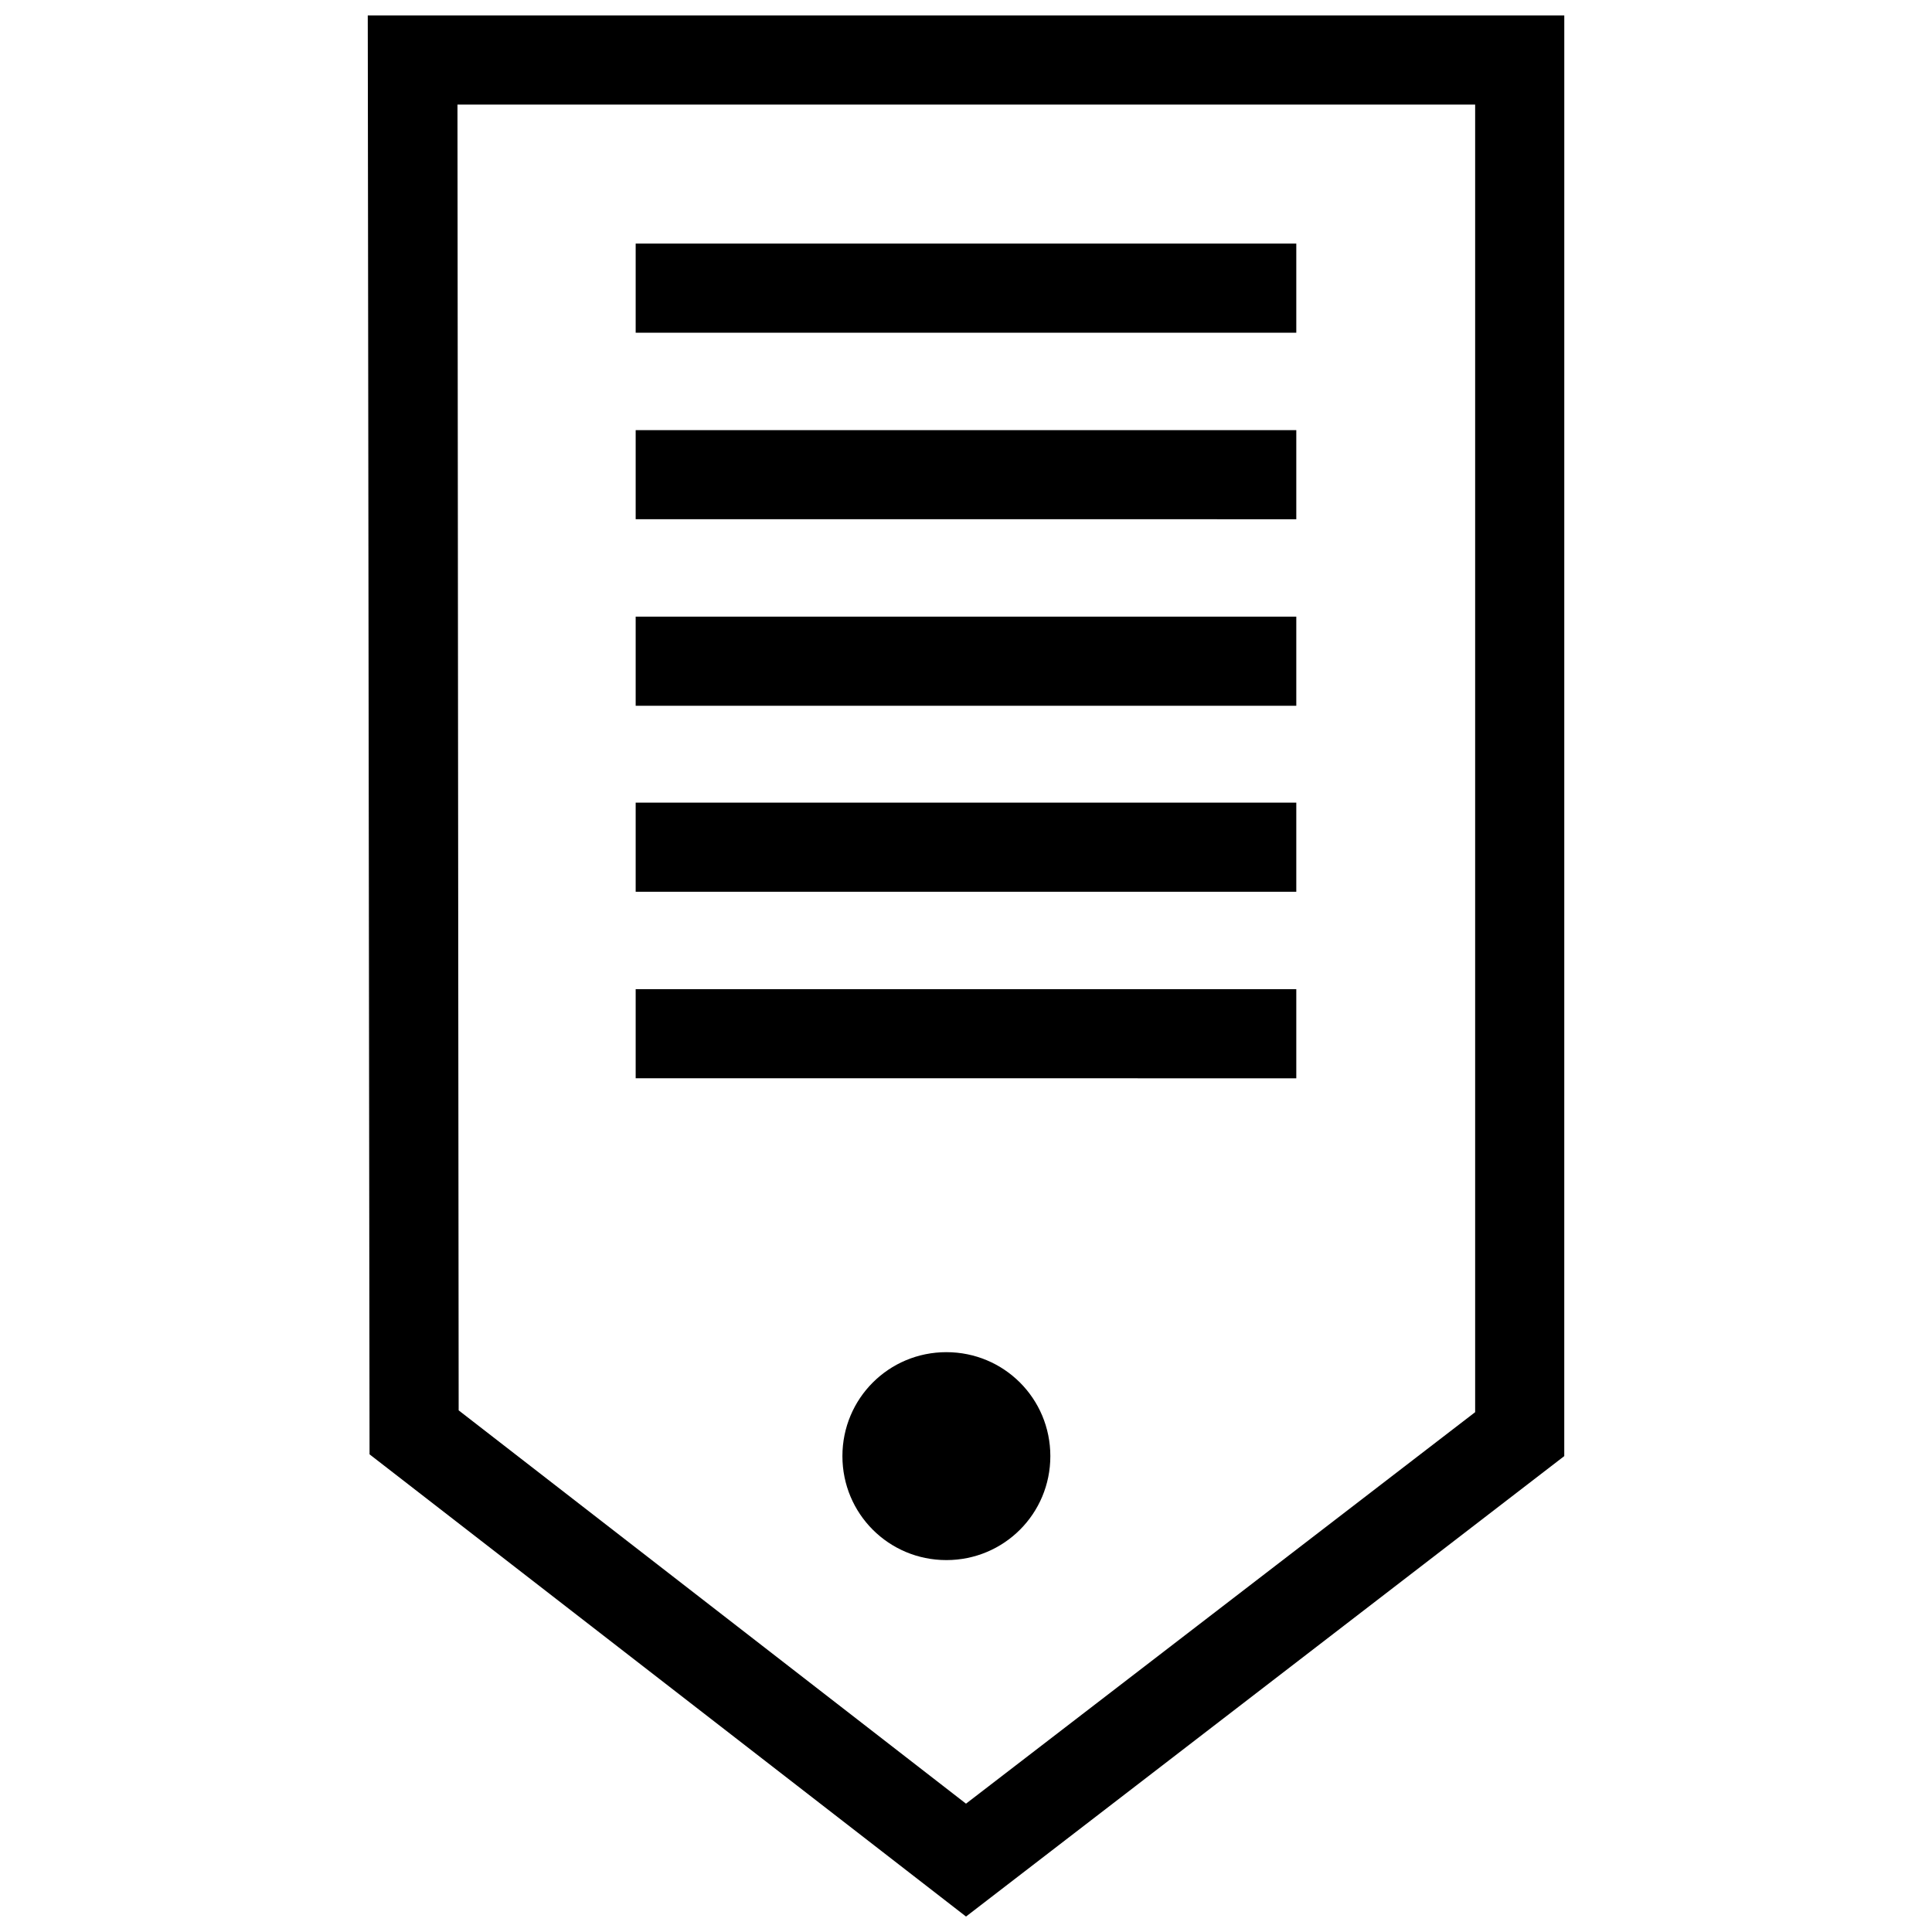
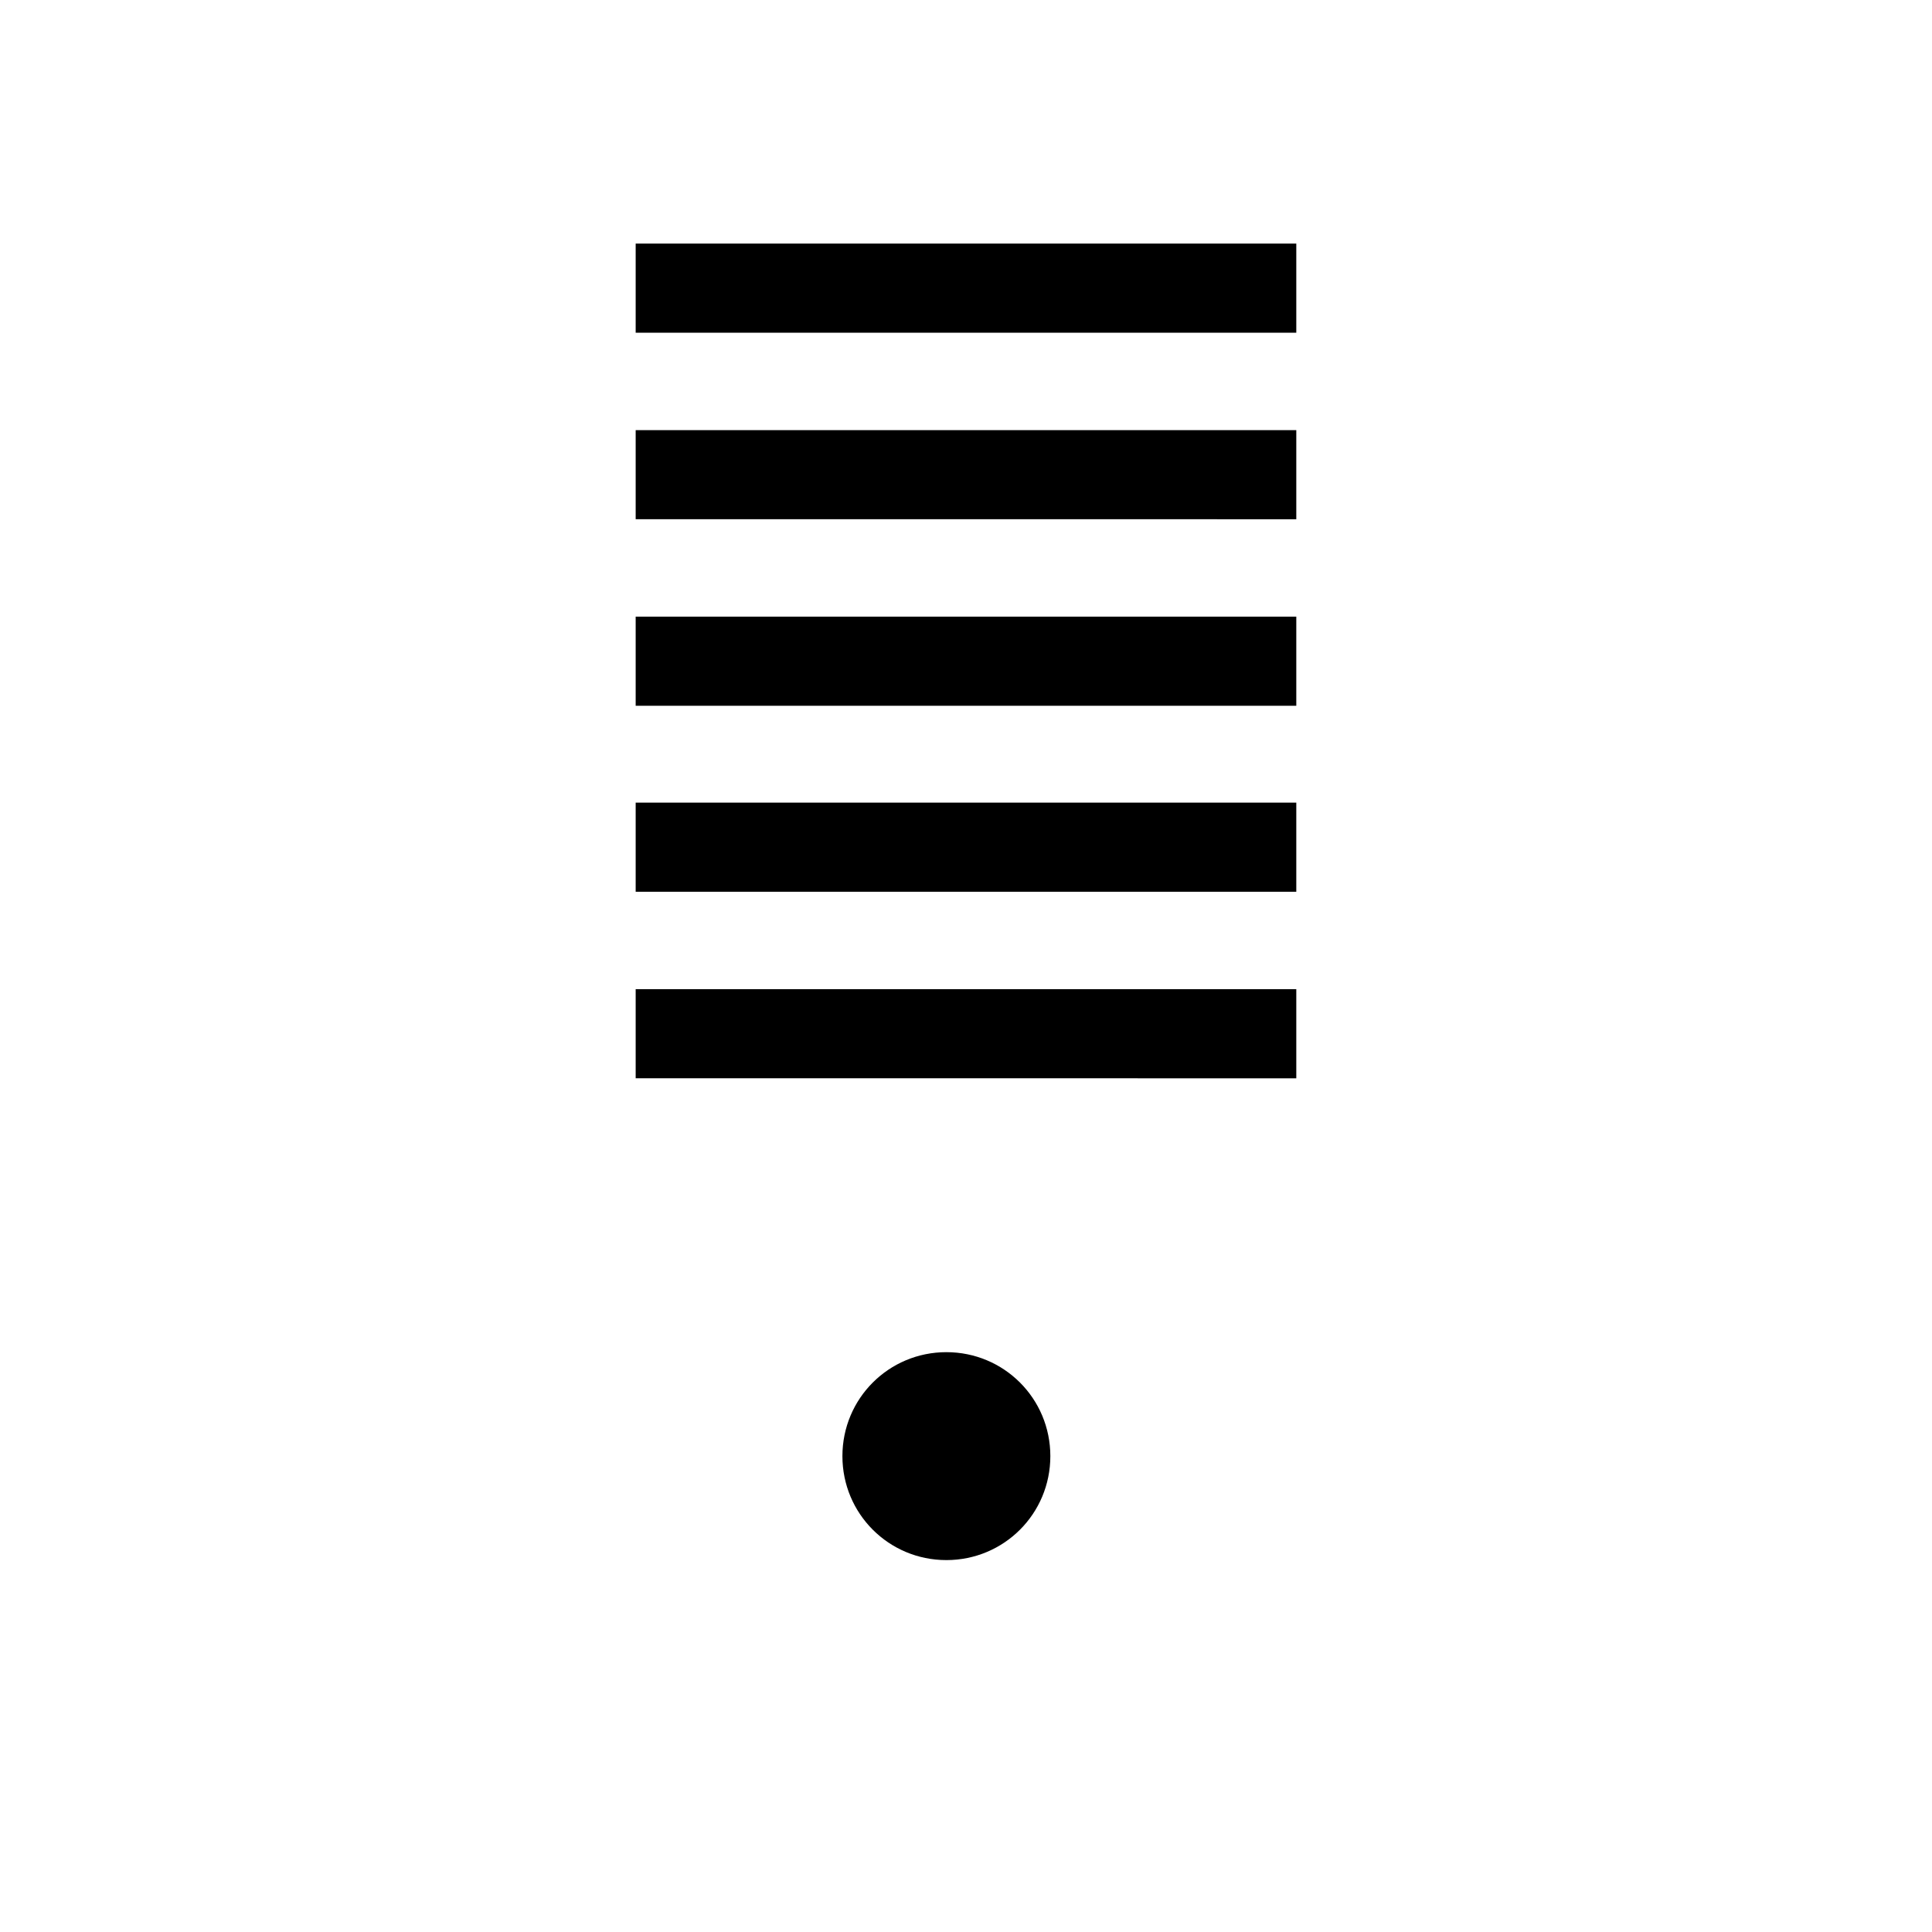
<svg xmlns="http://www.w3.org/2000/svg" width="800px" height="800px" version="1.1" viewBox="144 144 512 512">
  <defs>
    <clipPath id="a">
      <path d="m241 148.09h318v503.81h-318z" />
    </clipPath>
  </defs>
  <path d="m312.46 208.55h175.07v23.617h-175.07zm0 49.438h175.07v23.617l-175.07-0.004zm0 49.434h175.07v23.617h-175.07zm0 49.281h175.07v23.617h-175.07zm0 49.438h175.07v23.617l-175.07-0.004z" />
  <g clip-path="url(#a)">
-     <path d="m534.93 171.71v346.53l-134.93 103.75-134.45-104.23-0.316-346.05h269.7m23.617-23.617h-317.09l0.473 381.32 158.07 122.49 158.54-122.02z" />
-   </g>
+     </g>
  <path d="m394.8 557.44c-15.273 0-27.551-12.281-27.551-27.551 0-15.273 12.281-27.551 27.551-27.551 15.273 0 27.551 12.281 27.551 27.551 0 15.273-12.281 27.551-27.551 27.551z" />
</svg>